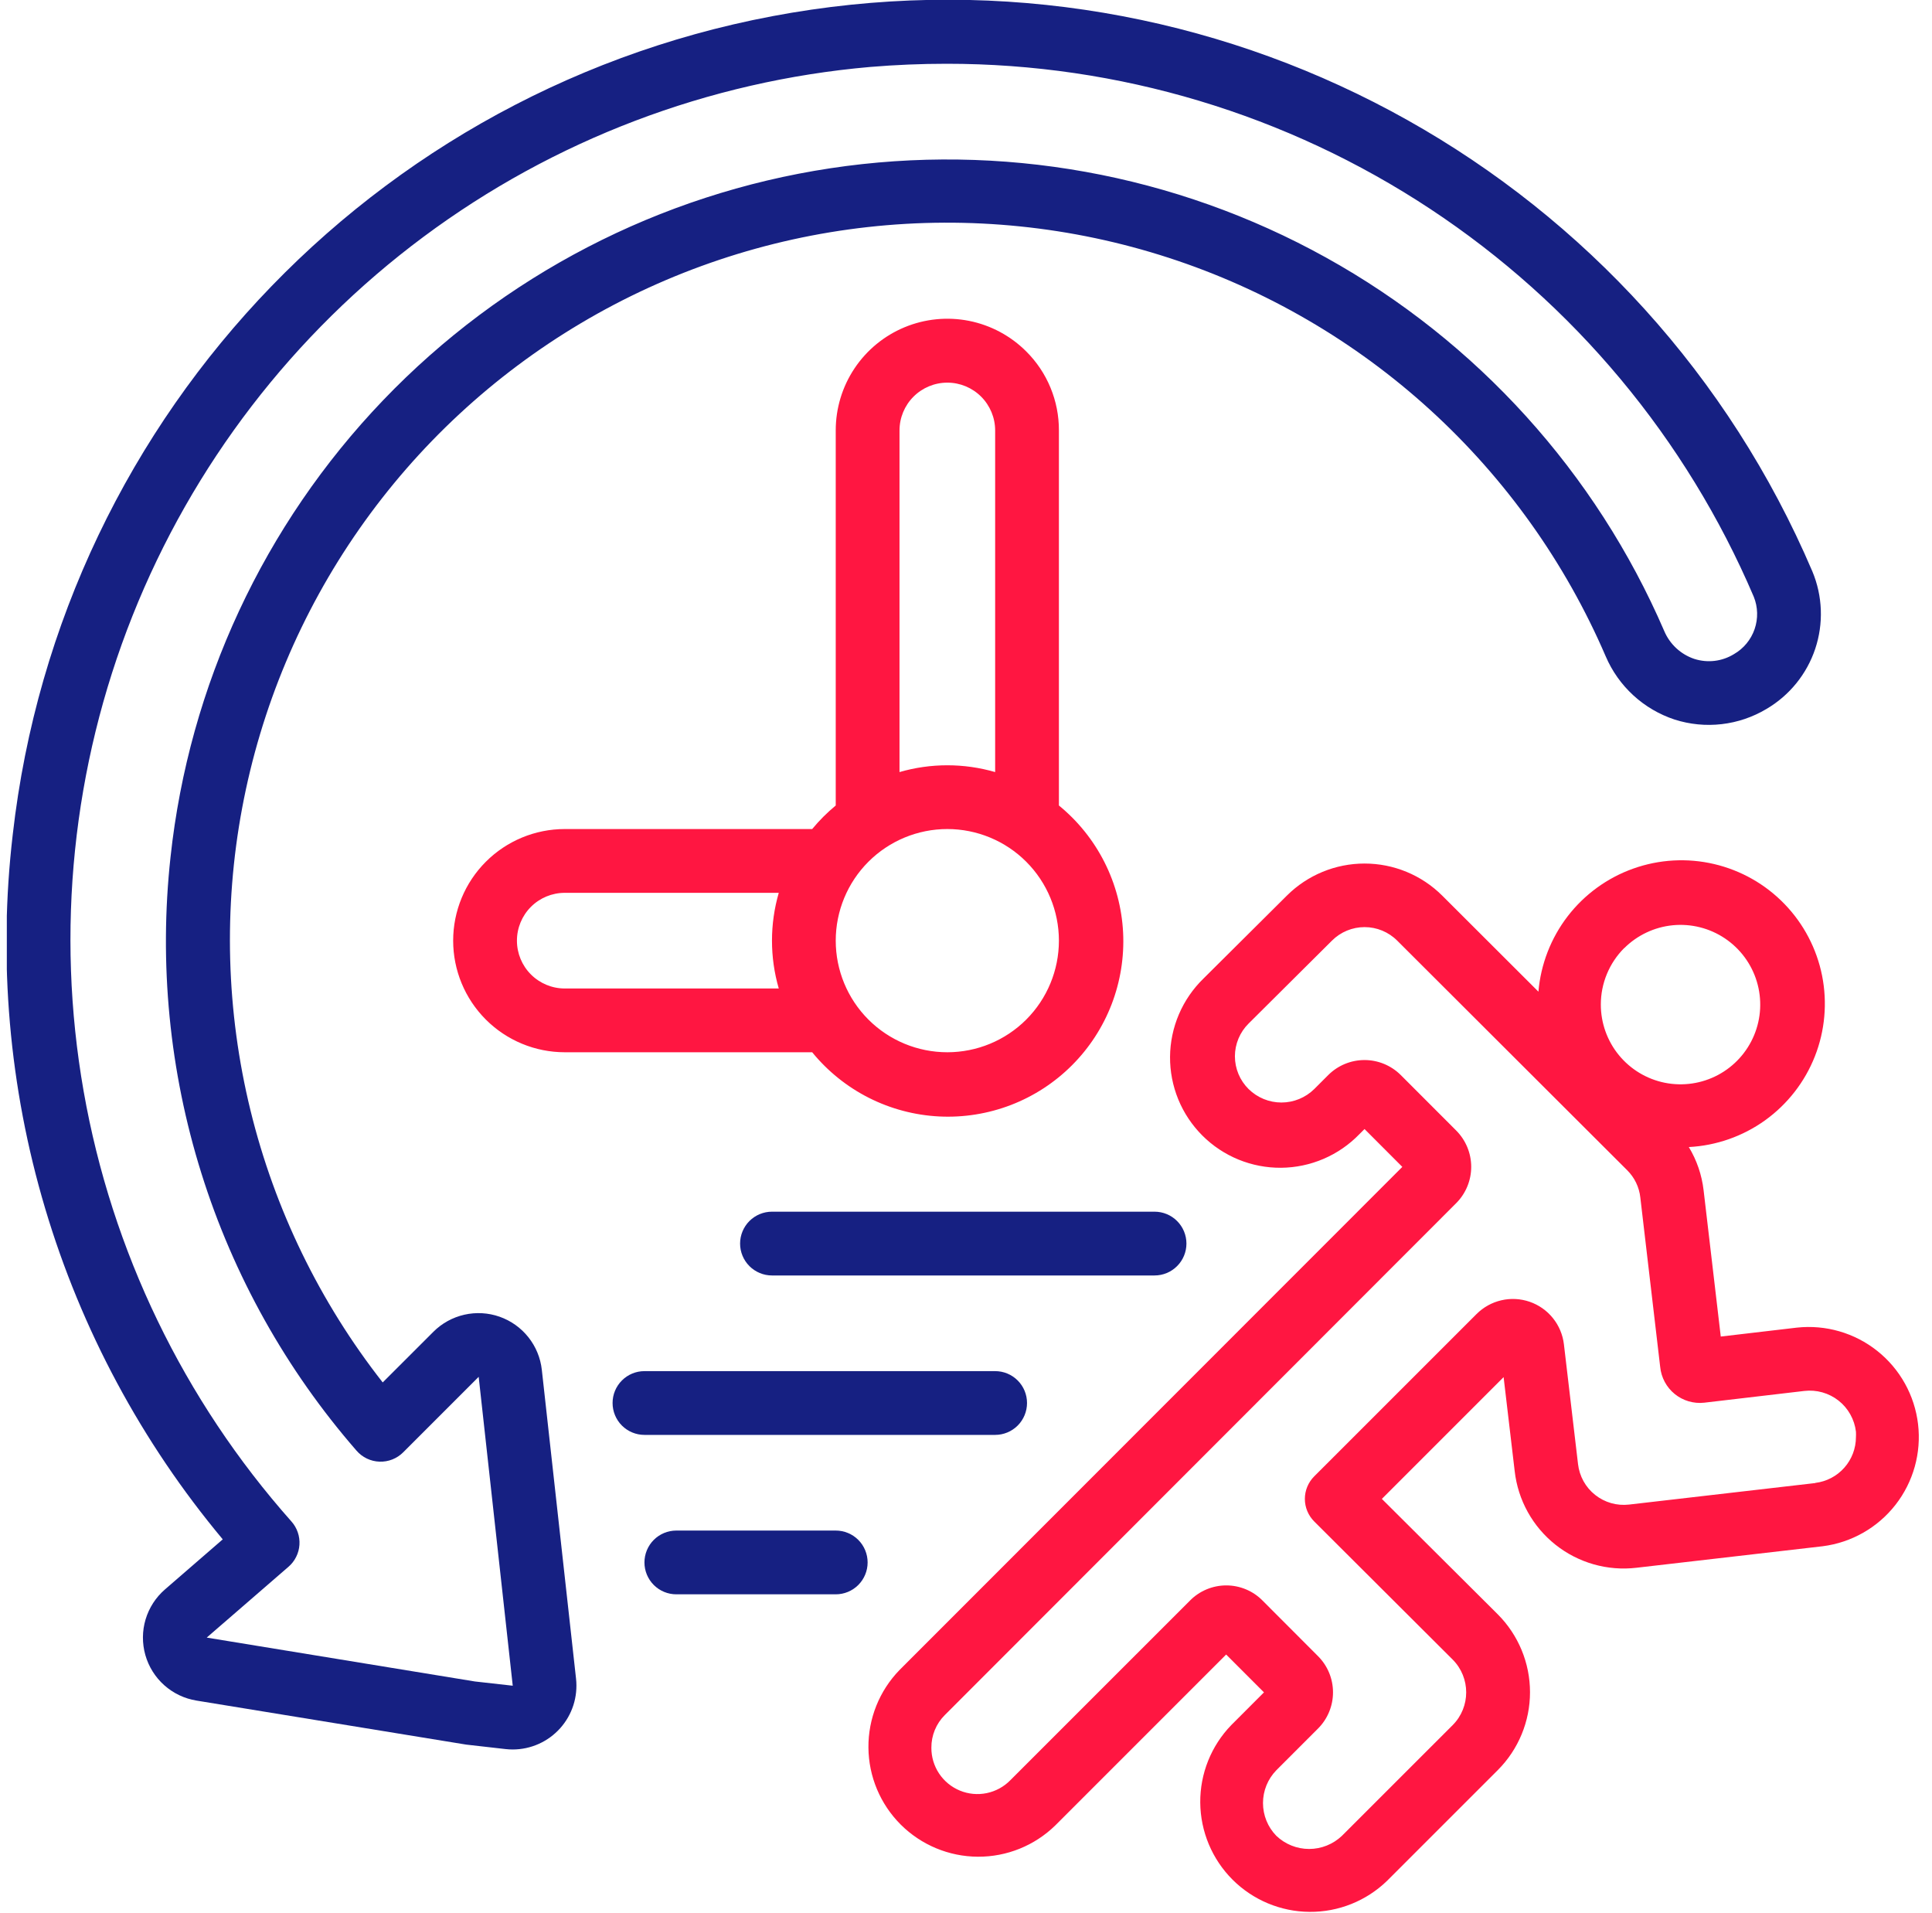
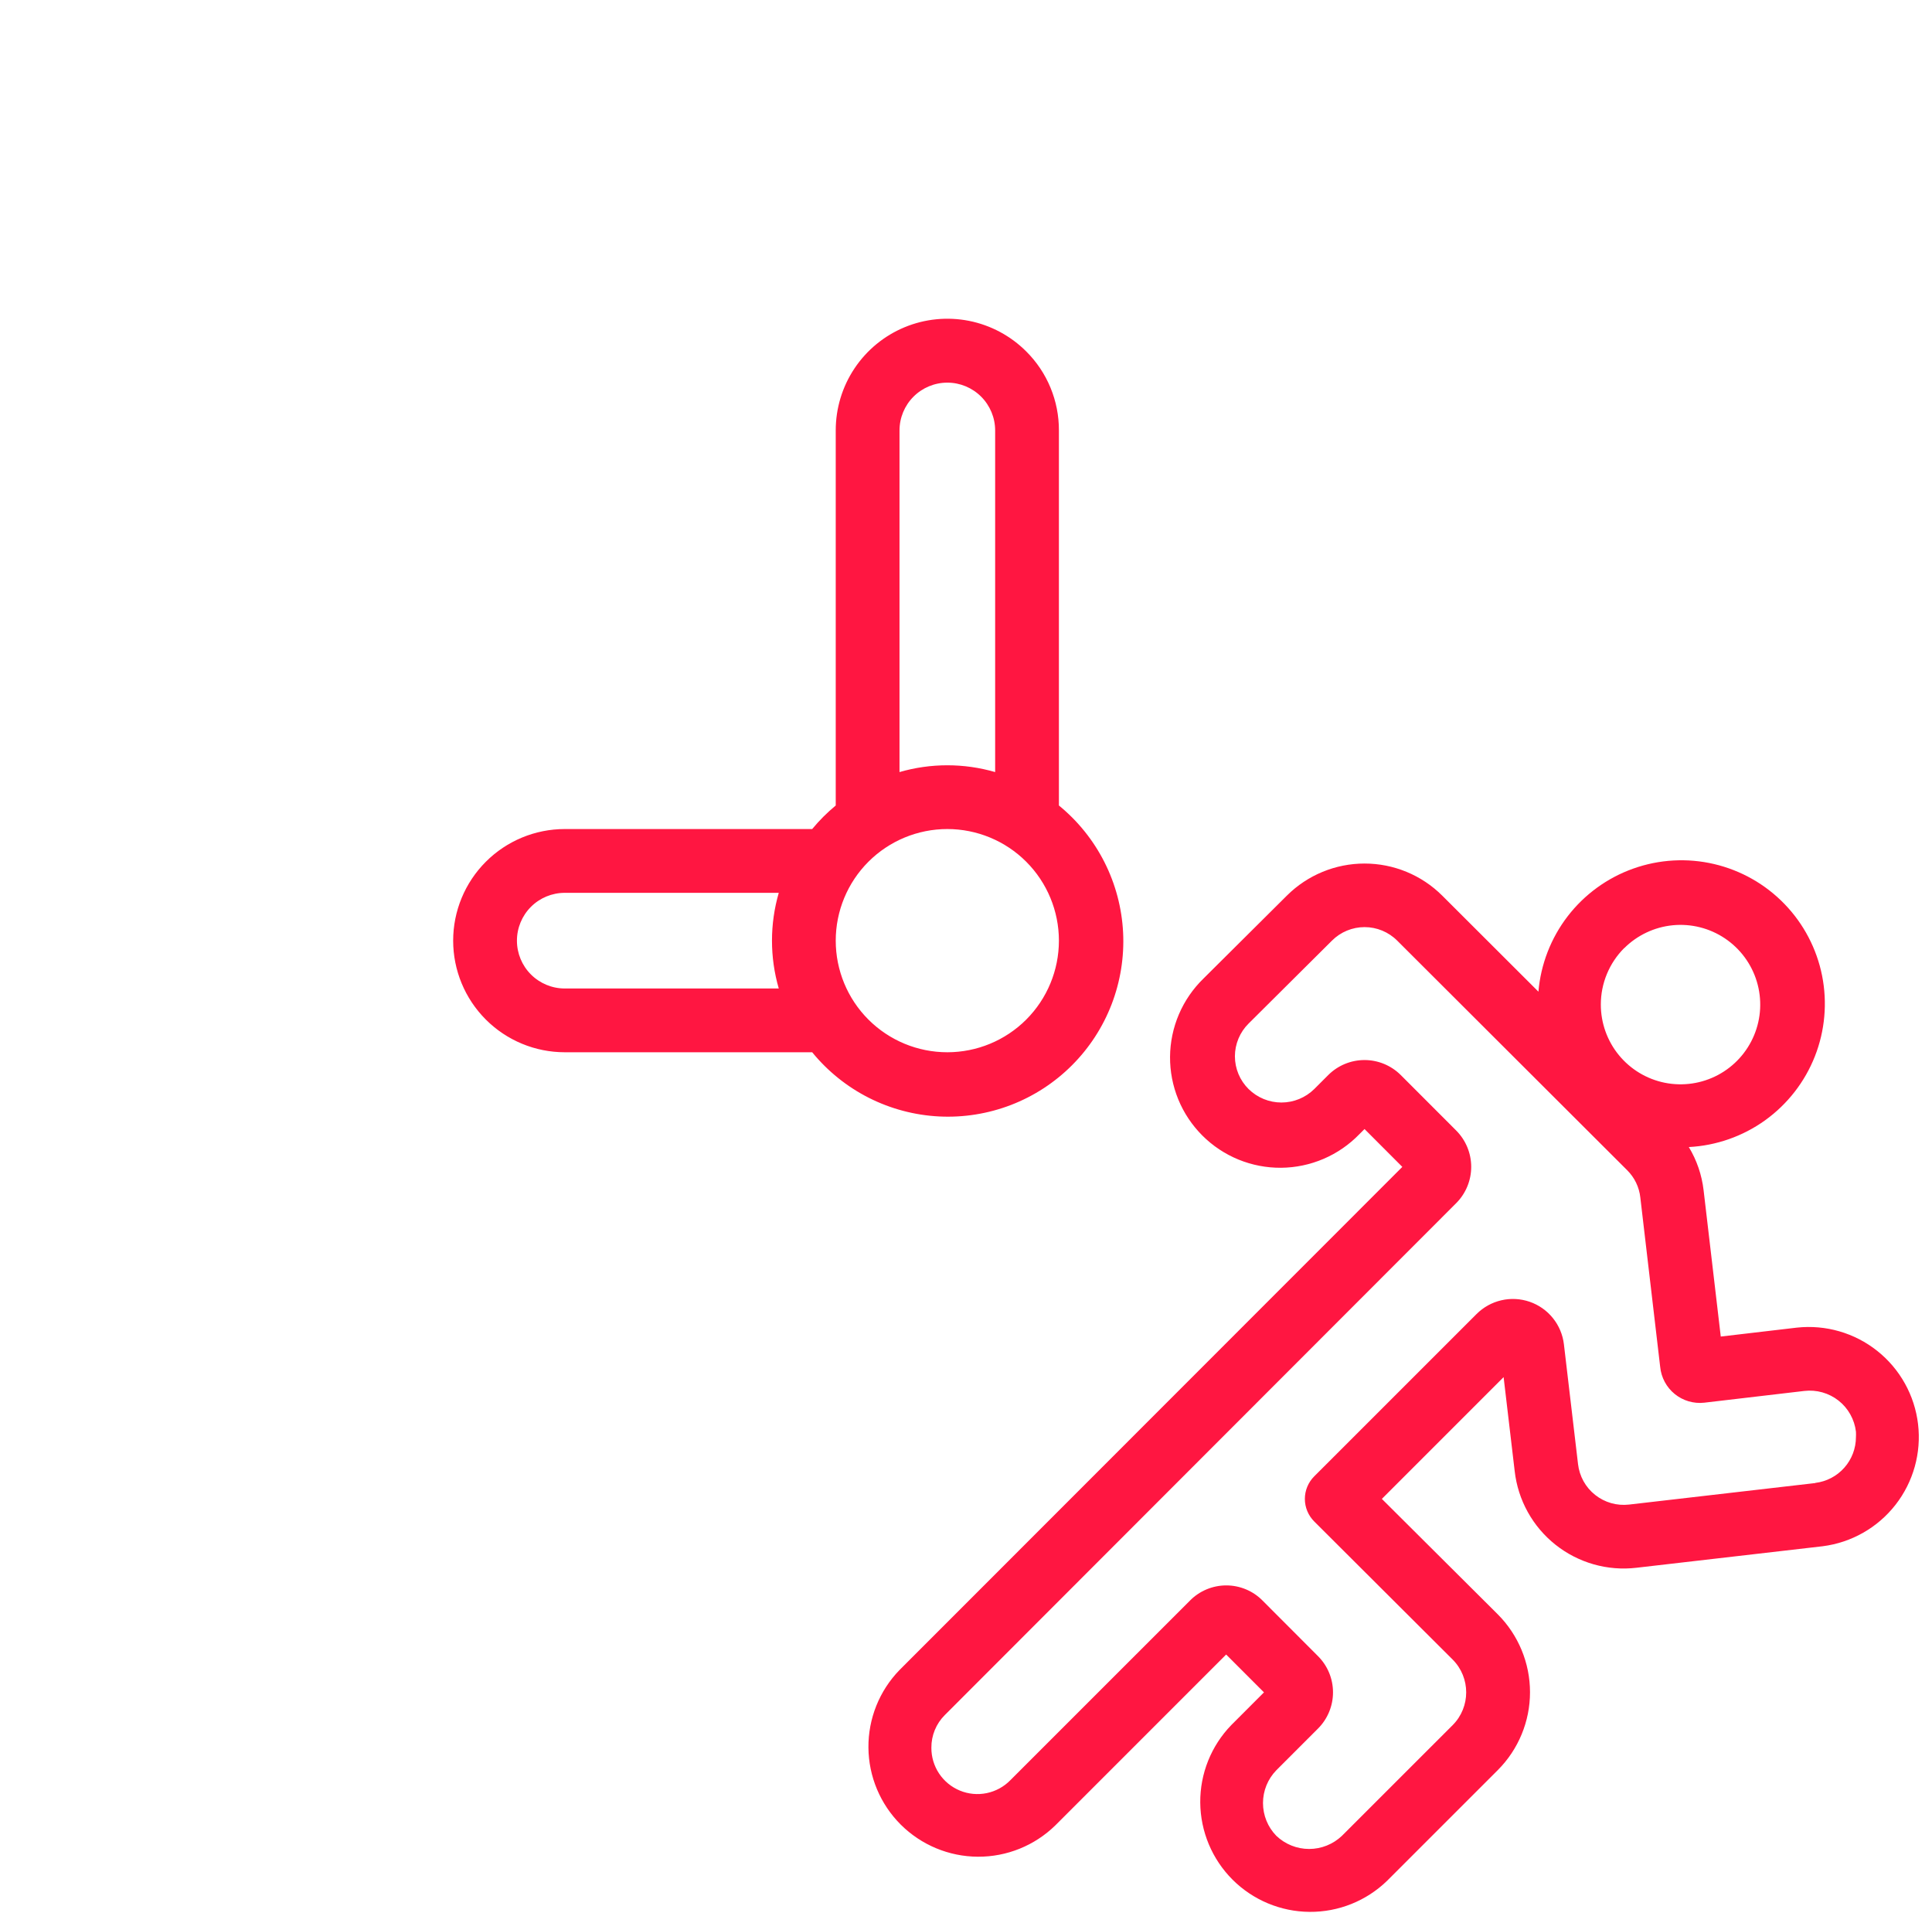
<svg xmlns="http://www.w3.org/2000/svg" width="101" height="100" viewBox="0 0 101 100" fill="none">
  <g clip-path="url(#clip0_123_200)">
    <path d="M93.937 69.393L89.957 69.86L89.06 62.215C88.967 61.415 88.704 60.644 88.287 59.955C89.725 59.88 91.111 59.394 92.28 58.553C93.449 57.711 94.35 56.552 94.878 55.212C95.405 53.872 95.535 52.408 95.254 50.996C94.972 49.584 94.289 48.283 93.288 47.249C92.286 46.214 91.008 45.49 89.606 45.162C88.204 44.834 86.737 44.917 85.381 45.401C84.024 45.884 82.836 46.748 81.957 47.888C81.079 49.029 80.547 50.399 80.425 51.833L75.395 46.812C74.317 45.738 72.857 45.136 71.335 45.136C69.814 45.136 68.354 45.738 67.275 46.812L62.917 51.145C62.369 51.677 61.932 52.312 61.631 53.015C61.331 53.717 61.173 54.472 61.167 55.236C61.161 55.999 61.308 56.757 61.597 57.464C61.887 58.17 62.315 58.812 62.855 59.352C63.395 59.892 64.037 60.319 64.744 60.609C65.451 60.898 66.209 61.044 66.973 61.038C67.736 61.031 68.491 60.873 69.193 60.572C69.895 60.271 70.531 59.834 71.062 59.285L71.334 59.013L73.31 60.992L47.024 87.29C45.971 88.375 45.387 89.831 45.399 91.343C45.411 92.855 46.018 94.301 47.088 95.369C48.159 96.436 49.607 97.04 51.119 97.048C52.63 97.057 54.085 96.469 55.167 95.413L64.1 86.48L66.077 88.458L64.369 90.167C63.317 91.252 62.734 92.708 62.746 94.219C62.759 95.731 63.364 97.177 64.433 98.246C65.502 99.314 66.948 99.92 68.46 99.931C69.971 99.943 71.427 99.36 72.512 98.308L78.299 92.523C79.378 91.443 79.985 89.978 79.985 88.451C79.985 86.924 79.378 85.459 78.299 84.378L72.24 78.345L78.605 71.98L79.184 76.893C79.269 77.644 79.501 78.37 79.867 79.03C80.233 79.691 80.726 80.272 81.318 80.742C81.909 81.211 82.588 81.559 83.314 81.766C84.04 81.972 84.8 82.033 85.55 81.945L95.287 80.82C96.791 80.628 98.159 79.849 99.092 78.654C100.025 77.459 100.449 75.944 100.271 74.438C100.093 72.932 99.328 71.558 98.142 70.613C96.956 69.668 95.445 69.23 93.937 69.393ZM84.91 49.56C85.593 48.879 86.49 48.456 87.45 48.362C88.409 48.269 89.371 48.511 90.172 49.047C90.973 49.584 91.564 50.382 91.842 51.304C92.121 52.227 92.071 53.218 91.701 54.108C91.331 54.999 90.664 55.733 89.813 56.187C88.963 56.64 87.981 56.784 87.035 56.595C86.09 56.406 85.24 55.894 84.629 55.148C84.019 54.402 83.686 53.468 83.687 52.503C83.687 51.955 83.795 51.413 84.005 50.907C84.215 50.4 84.522 49.941 84.91 49.553V49.56ZM94.9 77.517L85.162 78.642C84.848 78.678 84.529 78.653 84.225 78.566C83.921 78.479 83.637 78.333 83.389 78.136C83.141 77.94 82.935 77.696 82.781 77.419C82.628 77.142 82.531 76.838 82.495 76.523L81.757 70.262C81.697 69.761 81.498 69.287 81.181 68.895C80.865 68.502 80.445 68.207 79.968 68.042C79.492 67.878 78.978 67.85 78.487 67.964C77.996 68.077 77.546 68.327 77.19 68.683L68.704 77.167C68.549 77.322 68.426 77.505 68.342 77.708C68.258 77.91 68.215 78.127 68.215 78.346C68.215 78.565 68.258 78.782 68.342 78.984C68.426 79.186 68.549 79.37 68.704 79.525L75.94 86.742C76.885 87.69 76.885 89.225 75.94 90.172L70.152 95.957C69.69 96.397 69.076 96.643 68.438 96.643C67.799 96.643 67.186 96.397 66.724 95.957C66.276 95.499 66.026 94.883 66.026 94.243C66.026 93.602 66.276 92.987 66.724 92.528L68.89 90.362C69.142 90.113 69.343 89.816 69.479 89.489C69.616 89.162 69.686 88.811 69.686 88.457C69.686 88.102 69.616 87.751 69.479 87.424C69.343 87.097 69.142 86.801 68.89 86.552L66.01 83.667C65.762 83.413 65.466 83.212 65.139 83.075C64.812 82.938 64.461 82.867 64.106 82.867C63.752 82.867 63.401 82.938 63.074 83.075C62.747 83.212 62.45 83.413 62.202 83.667L52.817 93.05C52.482 93.393 52.052 93.627 51.582 93.724C51.112 93.821 50.624 93.775 50.181 93.592C49.738 93.41 49.359 93.099 49.093 92.7C48.828 92.301 48.687 91.831 48.69 91.352C48.688 91.035 48.748 90.722 48.868 90.429C48.988 90.136 49.165 89.87 49.389 89.647L76.13 62.883C76.63 62.38 76.911 61.699 76.911 60.989C76.911 60.28 76.63 59.599 76.13 59.095L73.227 56.19C72.724 55.689 72.043 55.407 71.333 55.407C70.623 55.407 69.942 55.689 69.439 56.19L68.704 56.925C68.247 57.375 67.631 57.627 66.99 57.627C66.348 57.627 65.733 57.375 65.275 56.925C65.048 56.701 64.868 56.435 64.745 56.141C64.622 55.846 64.558 55.531 64.558 55.212C64.558 54.893 64.622 54.577 64.745 54.283C64.868 53.989 65.048 53.722 65.275 53.498L69.632 49.165C70.084 48.713 70.698 48.459 71.337 48.459C71.977 48.459 72.59 48.713 73.042 49.165L85.064 61.165C85.45 61.548 85.694 62.052 85.752 62.593L86.79 71.445C86.817 71.72 86.897 71.986 87.028 72.23C87.158 72.473 87.335 72.688 87.549 72.862C87.763 73.036 88.01 73.166 88.274 73.244C88.539 73.322 88.816 73.347 89.09 73.317L94.325 72.703C94.642 72.666 94.964 72.691 95.271 72.778C95.578 72.865 95.865 73.011 96.116 73.209C96.367 73.407 96.576 73.652 96.731 73.931C96.887 74.21 96.987 74.516 97.024 74.833C97.029 74.928 97.029 75.023 97.024 75.118C97.023 75.707 96.806 76.276 96.415 76.716C96.024 77.157 95.485 77.439 94.9 77.51V77.517ZM53.652 18.372C52.836 17.555 51.796 16.998 50.664 16.772C49.531 16.547 48.357 16.662 47.291 17.104C46.224 17.546 45.312 18.295 44.671 19.256C44.03 20.216 43.689 21.345 43.69 22.5V42.102C43.242 42.472 42.829 42.885 42.459 43.333H29.524C27.977 43.333 26.493 43.948 25.399 45.042C24.305 46.136 23.69 47.62 23.69 49.167C23.69 50.714 24.305 52.198 25.399 53.292C26.493 54.386 27.977 55 29.524 55H42.459C43.269 55.992 44.279 56.804 45.422 57.382C46.566 57.96 47.818 58.291 49.098 58.356C50.377 58.42 51.656 58.215 52.852 57.755C54.048 57.294 55.133 56.589 56.039 55.682C56.946 54.776 57.651 53.691 58.112 52.495C58.572 51.299 58.777 50.02 58.713 48.741C58.648 47.461 58.317 46.209 57.739 45.066C57.161 43.922 56.349 42.912 55.357 42.102V22.5C55.36 21.733 55.211 20.974 54.918 20.265C54.626 19.556 54.195 18.913 53.652 18.372ZM47.024 22.5C47.024 21.837 47.287 21.201 47.756 20.732C48.225 20.264 48.861 20 49.524 20C50.187 20 50.823 20.264 51.291 20.732C51.76 21.201 52.024 21.837 52.024 22.5V40.355C50.391 39.882 48.657 39.882 47.024 40.355V22.5ZM29.524 51.667C28.861 51.667 28.225 51.403 27.756 50.934C27.287 50.466 27.024 49.83 27.024 49.167C27.024 48.504 27.287 47.868 27.756 47.399C28.225 46.93 28.861 46.667 29.524 46.667H40.712C40.239 48.3 40.239 50.034 40.712 51.667H29.524ZM49.524 55C47.977 55 46.493 54.386 45.399 53.292C44.305 52.198 43.69 50.714 43.69 49.167C43.69 47.62 44.305 46.136 45.399 45.042C46.493 43.948 47.977 43.333 49.524 43.333C51.071 43.333 52.555 43.948 53.649 45.042C54.742 46.136 55.357 47.62 55.357 49.167C55.357 50.714 54.742 52.198 53.649 53.292C52.555 54.386 51.071 55 49.524 55Z" fill="#FF1641" />
-     <path d="M62.024 65C62.024 64.558 61.848 64.134 61.535 63.821C61.223 63.509 60.799 63.333 60.357 63.333H40.357C39.915 63.333 39.491 63.509 39.178 63.821C38.866 64.134 38.69 64.558 38.69 65C38.69 65.442 38.866 65.866 39.178 66.178C39.491 66.491 39.915 66.667 40.357 66.667H60.357C60.799 66.667 61.223 66.491 61.535 66.178C61.848 65.866 62.024 65.442 62.024 65ZM53.69 73.333C53.69 72.891 53.515 72.467 53.202 72.155C52.89 71.842 52.466 71.667 52.024 71.667H33.69C33.248 71.667 32.824 71.842 32.512 72.155C32.199 72.467 32.024 72.891 32.024 73.333C32.024 73.775 32.199 74.199 32.512 74.512C32.824 74.824 33.248 75 33.69 75H52.024C52.466 75 52.89 74.824 53.202 74.512C53.515 74.199 53.69 73.775 53.69 73.333ZM43.69 80H35.357C34.915 80 34.491 80.175 34.178 80.488C33.866 80.801 33.69 81.225 33.69 81.667C33.69 82.109 33.866 82.532 34.178 82.845C34.491 83.158 34.915 83.333 35.357 83.333H43.69C44.132 83.333 44.556 83.158 44.869 82.845C45.181 82.532 45.357 82.109 45.357 81.667C45.357 81.225 45.181 80.801 44.869 80.488C44.556 80.175 44.132 80 43.69 80Z" fill="#162082" />
-     <path d="M26.81 91.443C26.684 91.443 26.557 91.437 26.43 91.422L24.37 91.188L10.269 88.887C9.643 88.785 9.06 88.506 8.587 88.085C8.114 87.663 7.771 87.115 7.598 86.505C7.426 85.895 7.43 85.249 7.612 84.641C7.794 84.034 8.145 83.492 8.624 83.077L11.645 80.46C7.408 75.387 4.249 69.503 2.362 63.168C0.474 56.833 -0.102 50.18 0.667 43.615C3.184 21.435 20.325 3.732 42.412 0.505C64.5 -2.722 85.99 9.337 94.747 29.87C95.284 31.156 95.336 32.593 94.895 33.914C94.453 35.236 93.547 36.352 92.345 37.057C91.63 37.484 90.832 37.755 90.004 37.85C89.176 37.946 88.338 37.864 87.544 37.61C86.743 37.346 86.008 36.915 85.387 36.345C84.766 35.775 84.273 35.08 83.942 34.305C81.834 29.408 78.706 25.018 74.767 21.426C70.828 17.834 66.168 15.123 61.098 13.475C56.028 11.827 50.665 11.28 45.367 11.868C40.068 12.457 34.956 14.17 30.372 16.891C25.788 19.612 21.837 23.28 18.783 27.649C15.728 32.019 13.641 36.989 12.66 42.229C11.679 47.469 11.827 52.858 13.094 58.036C14.361 63.215 16.718 68.063 20.007 72.258L22.659 69.608C23.103 69.165 23.663 68.857 24.275 68.718C24.887 68.579 25.525 68.615 26.117 68.823C26.709 69.031 27.23 69.402 27.621 69.893C28.012 70.384 28.256 70.975 28.325 71.598L30.114 87.743C30.165 88.209 30.118 88.68 29.976 89.125C29.833 89.571 29.598 89.982 29.286 90.331C28.974 90.68 28.592 90.96 28.165 91.151C27.738 91.343 27.275 91.442 26.807 91.443H26.81ZM49.485 3.333C48.159 3.333 46.825 3.388 45.485 3.5C37.031 4.239 28.948 7.313 22.139 12.379C15.331 17.445 10.064 24.304 6.926 32.189C3.789 40.075 2.905 48.677 4.372 57.036C5.84 65.395 9.601 73.181 15.237 79.527C15.383 79.692 15.496 79.884 15.567 80.093C15.639 80.301 15.668 80.522 15.654 80.742C15.64 80.963 15.582 81.178 15.483 81.375C15.385 81.573 15.249 81.749 15.082 81.893L10.807 85.595L24.825 87.888L26.805 88.11L25.024 71.965L21.077 75.912C20.915 76.074 20.722 76.2 20.509 76.284C20.296 76.368 20.068 76.407 19.839 76.399C19.61 76.391 19.386 76.336 19.179 76.237C18.973 76.138 18.789 75.998 18.639 75.825C14.964 71.604 12.202 66.668 10.529 61.328C8.855 55.987 8.306 50.358 8.915 44.795C9.882 35.828 13.79 27.433 20.029 20.92C26.269 14.408 34.489 10.144 43.407 8.795C52.324 7.446 61.438 9.088 69.324 13.464C77.211 17.839 83.427 24.703 87.002 32.983C87.294 33.672 87.865 34.202 88.574 34.44C88.917 34.55 89.28 34.585 89.638 34.542C89.996 34.499 90.34 34.379 90.647 34.19C91.153 33.899 91.536 33.435 91.726 32.884C91.916 32.332 91.901 31.731 91.682 31.19C88.153 22.922 82.272 15.873 74.77 10.921C67.268 5.968 58.475 3.329 49.485 3.333Z" fill="#162082" />
  </g>
  <defs>
    <clipPath id="clip0_123_200">
      <rect width="100" height="100" fill="white" transform="translate(0.357)" />
    </clipPath>
  </defs>
</svg>